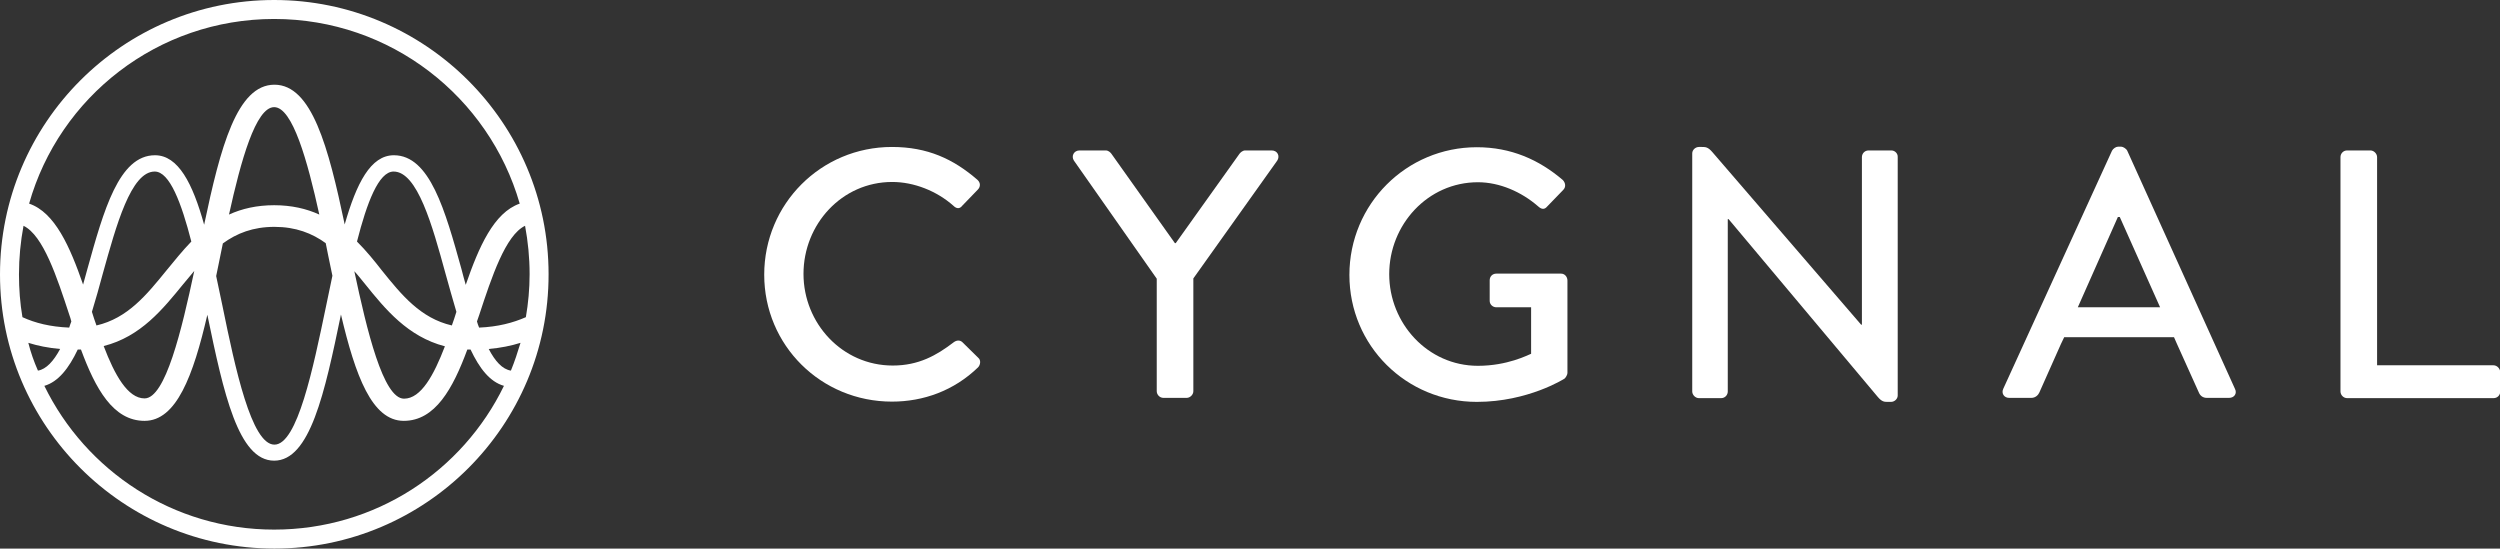
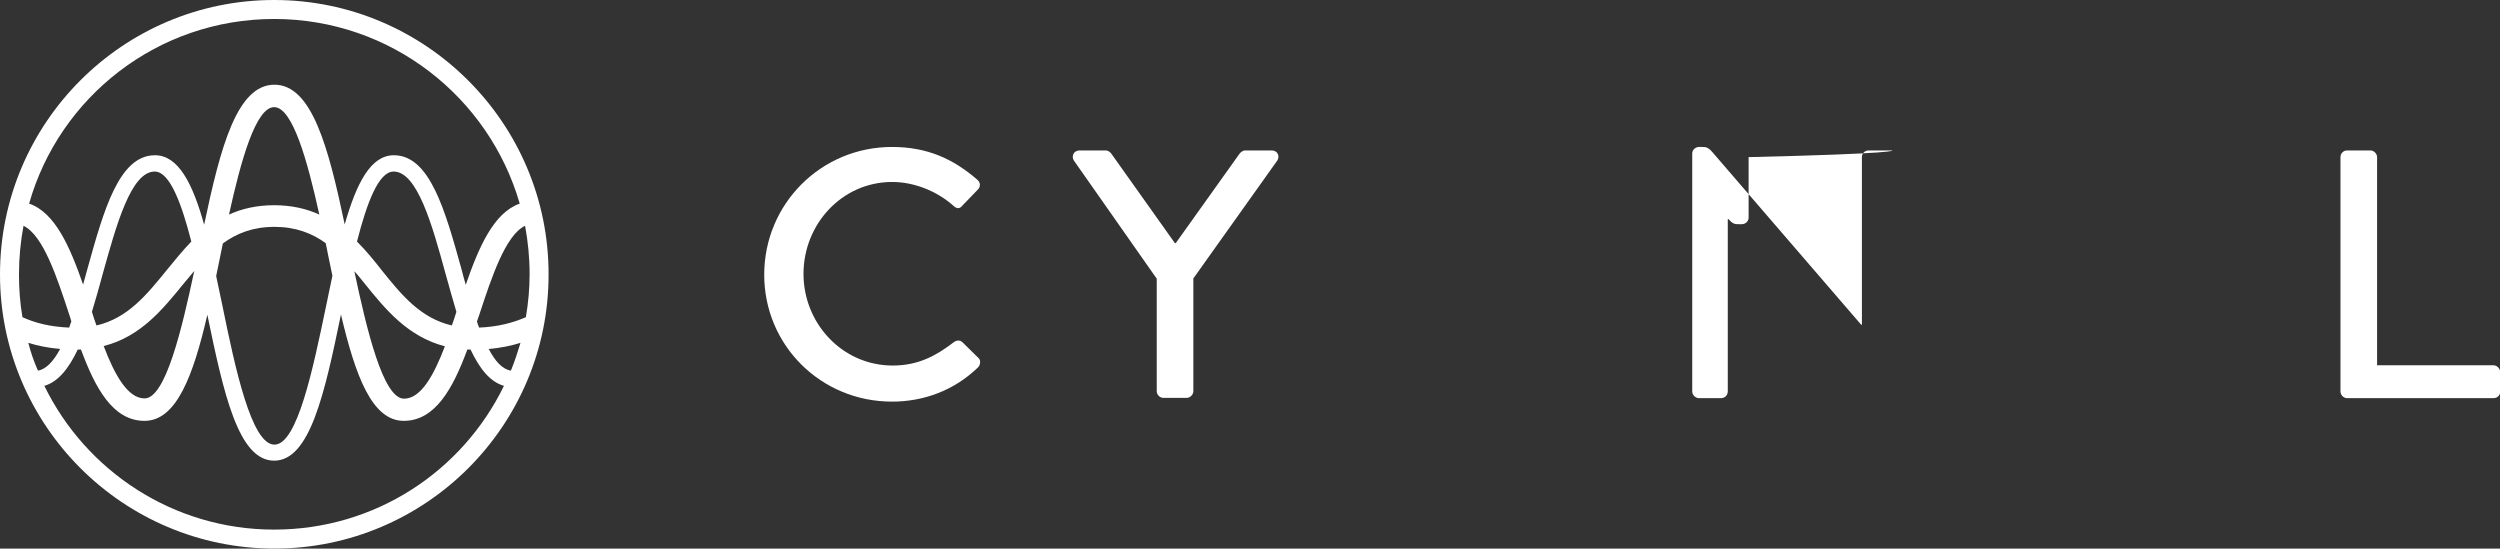
<svg xmlns="http://www.w3.org/2000/svg" version="1.1" id="Layer_1" x="0px" y="0px" viewBox="0 0 935.6 205.3" style="enable-background:new 0 0 935.6 205.3;" xml:space="preserve">
  <rect x="0" y="0" width="935.6" height="205.3" fill="#333333" stroke="none" />
  <style type="text/css">
	.st0{fill:#FFFFFF;}
</style>
  <g>
    <path class="st0" d="M360.1,128c-0.8-0.7-2-0.8-3.2,0.1c-6.4,4.9-13.1,8.7-22.8,8.7c-18.9,0-33.4-15.8-33.4-34.3   c0-18.5,14.3-34.4,33.2-34.4c8.2,0,16.7,3.4,22.9,8.9c1.2,1.2,2.4,1.2,3.3,0l5.8-6c1.1-1.1,1.1-2.6-0.1-3.7   c-9-7.8-18.7-12.3-32-12.3c-26.5,0-47.8,21.3-47.8,47.8c0,26.5,21.3,47.5,47.8,47.5c11.8,0,23.2-4.1,32.2-12.8   c0.9-0.9,1.2-2.7,0.1-3.6L360.1,128z" />
    <path class="st0" d="M475.9,56.3H466c-0.9,0-1.7,0.7-2.1,1.2L440,91h-0.3l-23.8-33.5c-0.4-0.5-1.1-1.2-2.1-1.2H404   c-2.1,0-3.2,2.1-2.1,3.8l31,44.2v42.1c0,1.3,1.1,2.5,2.5,2.5h8.7c1.3,0,2.5-1.2,2.5-2.5v-42.2l31.4-44.1   C479.1,58.4,478.1,56.3,475.9,56.3z" />
-     <path class="st0" d="M584.2,102.4H560c-1.5,0-2.5,1.1-2.5,2.5v7.7c0,1.3,1.1,2.4,2.5,2.4h13v17.4c-1.3,0.5-8.9,4.5-19.9,4.5   c-18.8,0-33.2-15.9-33.2-34.3c0-18.5,14.4-34.4,33.2-34.4c8.1,0,16.3,3.6,22.5,9c1.3,1.2,2.4,1.3,3.4,0.1c2-2.1,4-4.1,6-6.2   c1.1-1.1,0.9-2.6-0.1-3.7c-9-7.7-19.5-12.3-32.2-12.3c-26.4,0-47.7,21.3-47.7,47.8c0,26.5,21.3,47.5,47.7,47.5   c19.2,0,32.8-8.7,32.8-8.7c0.5-0.4,1.1-1.5,1.1-2.1v-34.6C586.6,103.6,585.6,102.4,584.2,102.4z" />
-     <path class="st0" d="M707.8,56.3h-8.5c-1.5,0-2.5,1.2-2.5,2.5v62.7h-0.3L640.9,57c-1.7-2-2.6-2-4-2h-1.1c-1.3,0-2.5,1.1-2.5,2.4h0   v89.1c0,1.3,1.2,2.5,2.5,2.5h8.3c1.5,0,2.5-1.2,2.5-2.5V82h0.3l55.8,66.5c1.6,1.9,2.5,1.9,3.8,1.9h1.2c1.3,0,2.5-1.1,2.5-2.4V58.8   C710.3,57.5,709.2,56.3,707.8,56.3z" />
+     <path class="st0" d="M707.8,56.3h-8.5c-1.5,0-2.5,1.2-2.5,2.5v62.7h-0.3L640.9,57c-1.7-2-2.6-2-4-2h-1.1c-1.3,0-2.5,1.1-2.5,2.4h0   v89.1c0,1.3,1.2,2.5,2.5,2.5h8.3c1.5,0,2.5-1.2,2.5-2.5V82h0.3c1.6,1.9,2.5,1.9,3.8,1.9h1.2c1.3,0,2.5-1.1,2.5-2.4V58.8   C710.3,57.5,709.2,56.3,707.8,56.3z" />
    <path class="st0" d="M933.1,136.7h-43.5V58.8c0-1.3-1.2-2.5-2.5-2.5h-8.7c-1.5,0-2.5,1.2-2.5,2.5v87.7c0,1.3,1.1,2.5,2.5,2.5h54.8   c1.5,0,2.5-1.2,2.5-2.5v-7.3C935.6,137.9,934.5,136.7,933.1,136.7z" />
-     <path class="st0" d="M796.1,56.4c-0.4-0.8-1.6-1.5-2.2-1.5h-1.3c-0.7,0-1.8,0.7-2.2,1.5l-40.7,89.1c-0.8,1.7,0.3,3.4,2.2,3.4h8.3   c1.6,0,2.6-1.1,3-2l8.1-18.2l1.2-2.5h41.1l1.1,2.5l8.2,18.2c0.5,1.2,1.5,2,3,2h8.3c2,0,3.1-1.7,2.2-3.4L796.1,56.4z M792.6,81.2   h0.7l15.1,33.8h-30.8L792.6,81.2z" />
    <path class="st0" d="M102.6,0C46,0,0,46,0,102.7c0,56.6,46.1,102.6,102.7,102.6c56.6,0,102.7-46,102.6-102.7   C205.3,46,159.2,0,102.6,0z M7.1,102.7c0-6.2,0.6-12.3,1.7-18.2c7.4,3.6,12.5,19.2,17.1,33.2c0.3,0.9,0.6,1.7,0.8,2.6   c-0.3,0.8-0.6,1.6-0.8,2.3c-7.1-0.3-12.7-1.7-17.5-3.9C7.5,113.5,7.1,108.1,7.1,102.7z M10.6,128.3c3.5,1.1,7.4,1.9,11.9,2.3   c-2.4,4.5-5.2,7.6-8.3,8.1C12.7,135.3,11.5,131.9,10.6,128.3z M102.6,198.2c-37.8,0-70.5-22-86-53.8c5.2-1.5,9.2-6.6,12.5-13.6   c0.4,0,0.8,0,1.2,0c5.4,14.6,12,26.7,23.8,26.7c11.9,0,18.2-16.8,23.5-39.7c6.1,29.5,11.6,54.6,25,54.6c13.4,0,18.9-25.2,25-54.7   c5.4,22.9,11.6,39.8,23.5,39.8c11.8,0,18.4-12.1,23.8-26.7c0.4,0,0.8,0,1.2,0c3.3,7,7.2,12.1,12.5,13.6   C173.1,176.3,140.5,198.2,102.6,198.2z M62.3,101.2c-7.4,9.1-14.5,17.9-26.2,20.6c-0.6-1.7-1.2-3.4-1.7-5.1   c1.4-4.6,2.8-9.5,4.1-14.4c5-17.9,10.5-38.1,19.4-38.1c5.6,0,10,11.8,13.7,26.2C68.2,93.9,65.2,97.7,62.3,101.2z M72.7,101.4   c-4.7,22.1-10.8,47.7-18.6,47.7c-6.3,0-11.2-8.8-15.3-19.6c13.9-3.5,22.2-13.9,29.8-23.2C70,104.7,71.3,103,72.7,101.4z    M102.7,84.9c8,0,14.1,2.4,19.2,6.1c0.3,1.5,0.6,3,0.9,4.5c0.5,2.6,1.1,5.1,1.6,7.7c-0.8,3.7-1.6,7.6-2.4,11.5   c-4.8,23-10.7,51.7-19.3,51.7S88,137.7,83.3,114.7c-0.8-3.9-1.6-7.7-2.4-11.4c0.5-2.6,1.1-5.1,1.6-7.8c0.3-1.5,0.6-2.9,0.9-4.4   C88.6,87.3,94.7,84.9,102.7,84.9z M85.7,80.3c4.4-20,10-40.2,16.9-40.2c6.9,0,12.5,20.2,16.9,40.2c-4.8-2.2-10.4-3.5-16.9-3.5   C96.1,76.8,90.5,78.1,85.7,80.3z M136.7,106.4c7.5,9.3,15.9,19.6,29.8,23.2c-4.1,10.7-8.9,19.6-15.3,19.6   c-7.8,0-13.9-25.6-18.6-47.7C134,103,135.3,104.7,136.7,106.4z M133.6,90.4c3.7-14.5,8.1-26.2,13.7-26.2c8.9,0,14.5,20.2,19.4,38.1   c1.4,4.9,2.7,9.8,4.1,14.4c-0.5,1.7-1.1,3.4-1.7,5.1c-11.7-2.7-18.8-11.4-26.2-20.6C140.1,97.6,137.1,93.9,133.6,90.4z    M191.2,138.7c-3.2-0.5-5.9-3.5-8.3-8.1c4.5-0.4,8.4-1.2,11.9-2.3C193.7,131.9,192.6,135.3,191.2,138.7z M198.2,102.6   c0,5.5-0.5,10.9-1.4,16.1c-4.8,2.1-10.4,3.6-17.5,3.9c-0.3-0.8-0.6-1.5-0.8-2.3c0.3-0.9,0.6-1.7,0.9-2.6c4.6-14,9.8-29.7,17.1-33.2   C197.6,90.4,198.2,96.4,198.2,102.6z M174.3,106.6c-0.6-2-1.1-4-1.6-5.9c-6.1-21.9-11.8-42.6-25.3-42.6c-8.7,0-14,10.5-18.4,25.9   c-6.1-29-12.3-52.3-26.3-52.3c-14,0-20.2,23.4-26.3,52.4c-4.3-15.5-9.7-26-18.4-26c-13.5,0-19.2,20.7-25.3,42.6   c-0.5,1.9-1.1,3.9-1.6,5.8c-4.9-14.1-10.5-27-20.2-30.3C22.2,36.3,59,7.1,102.6,7.1s80.4,29.2,91.9,69.1   C184.8,79.6,179.2,92.4,174.3,106.6z" />
  </g>
</svg>